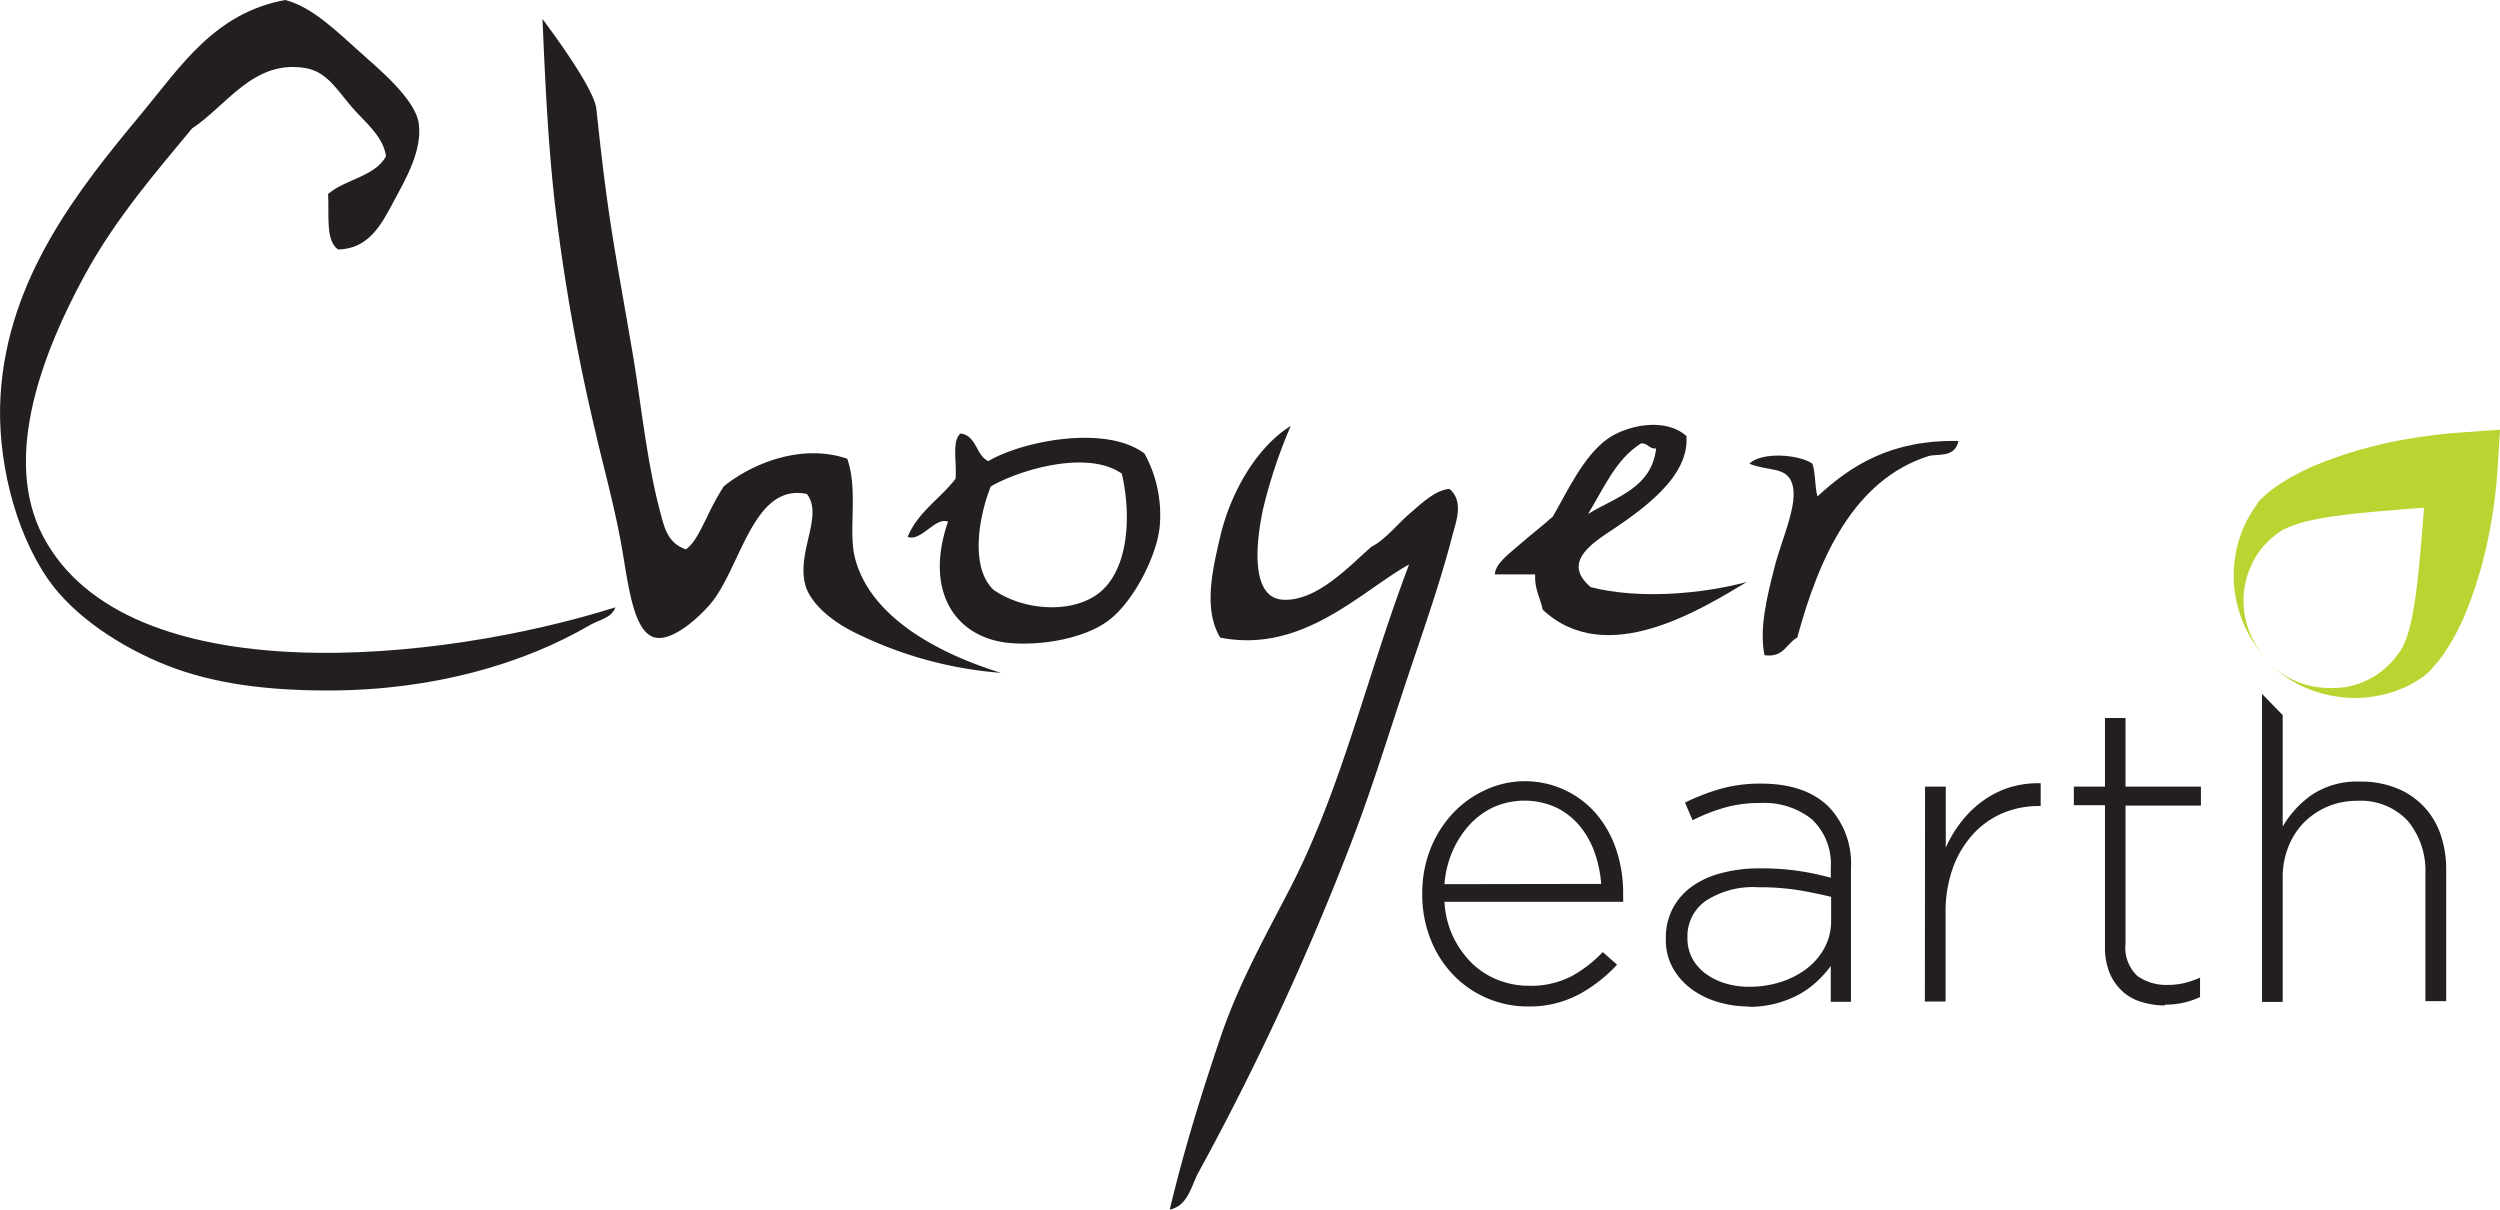
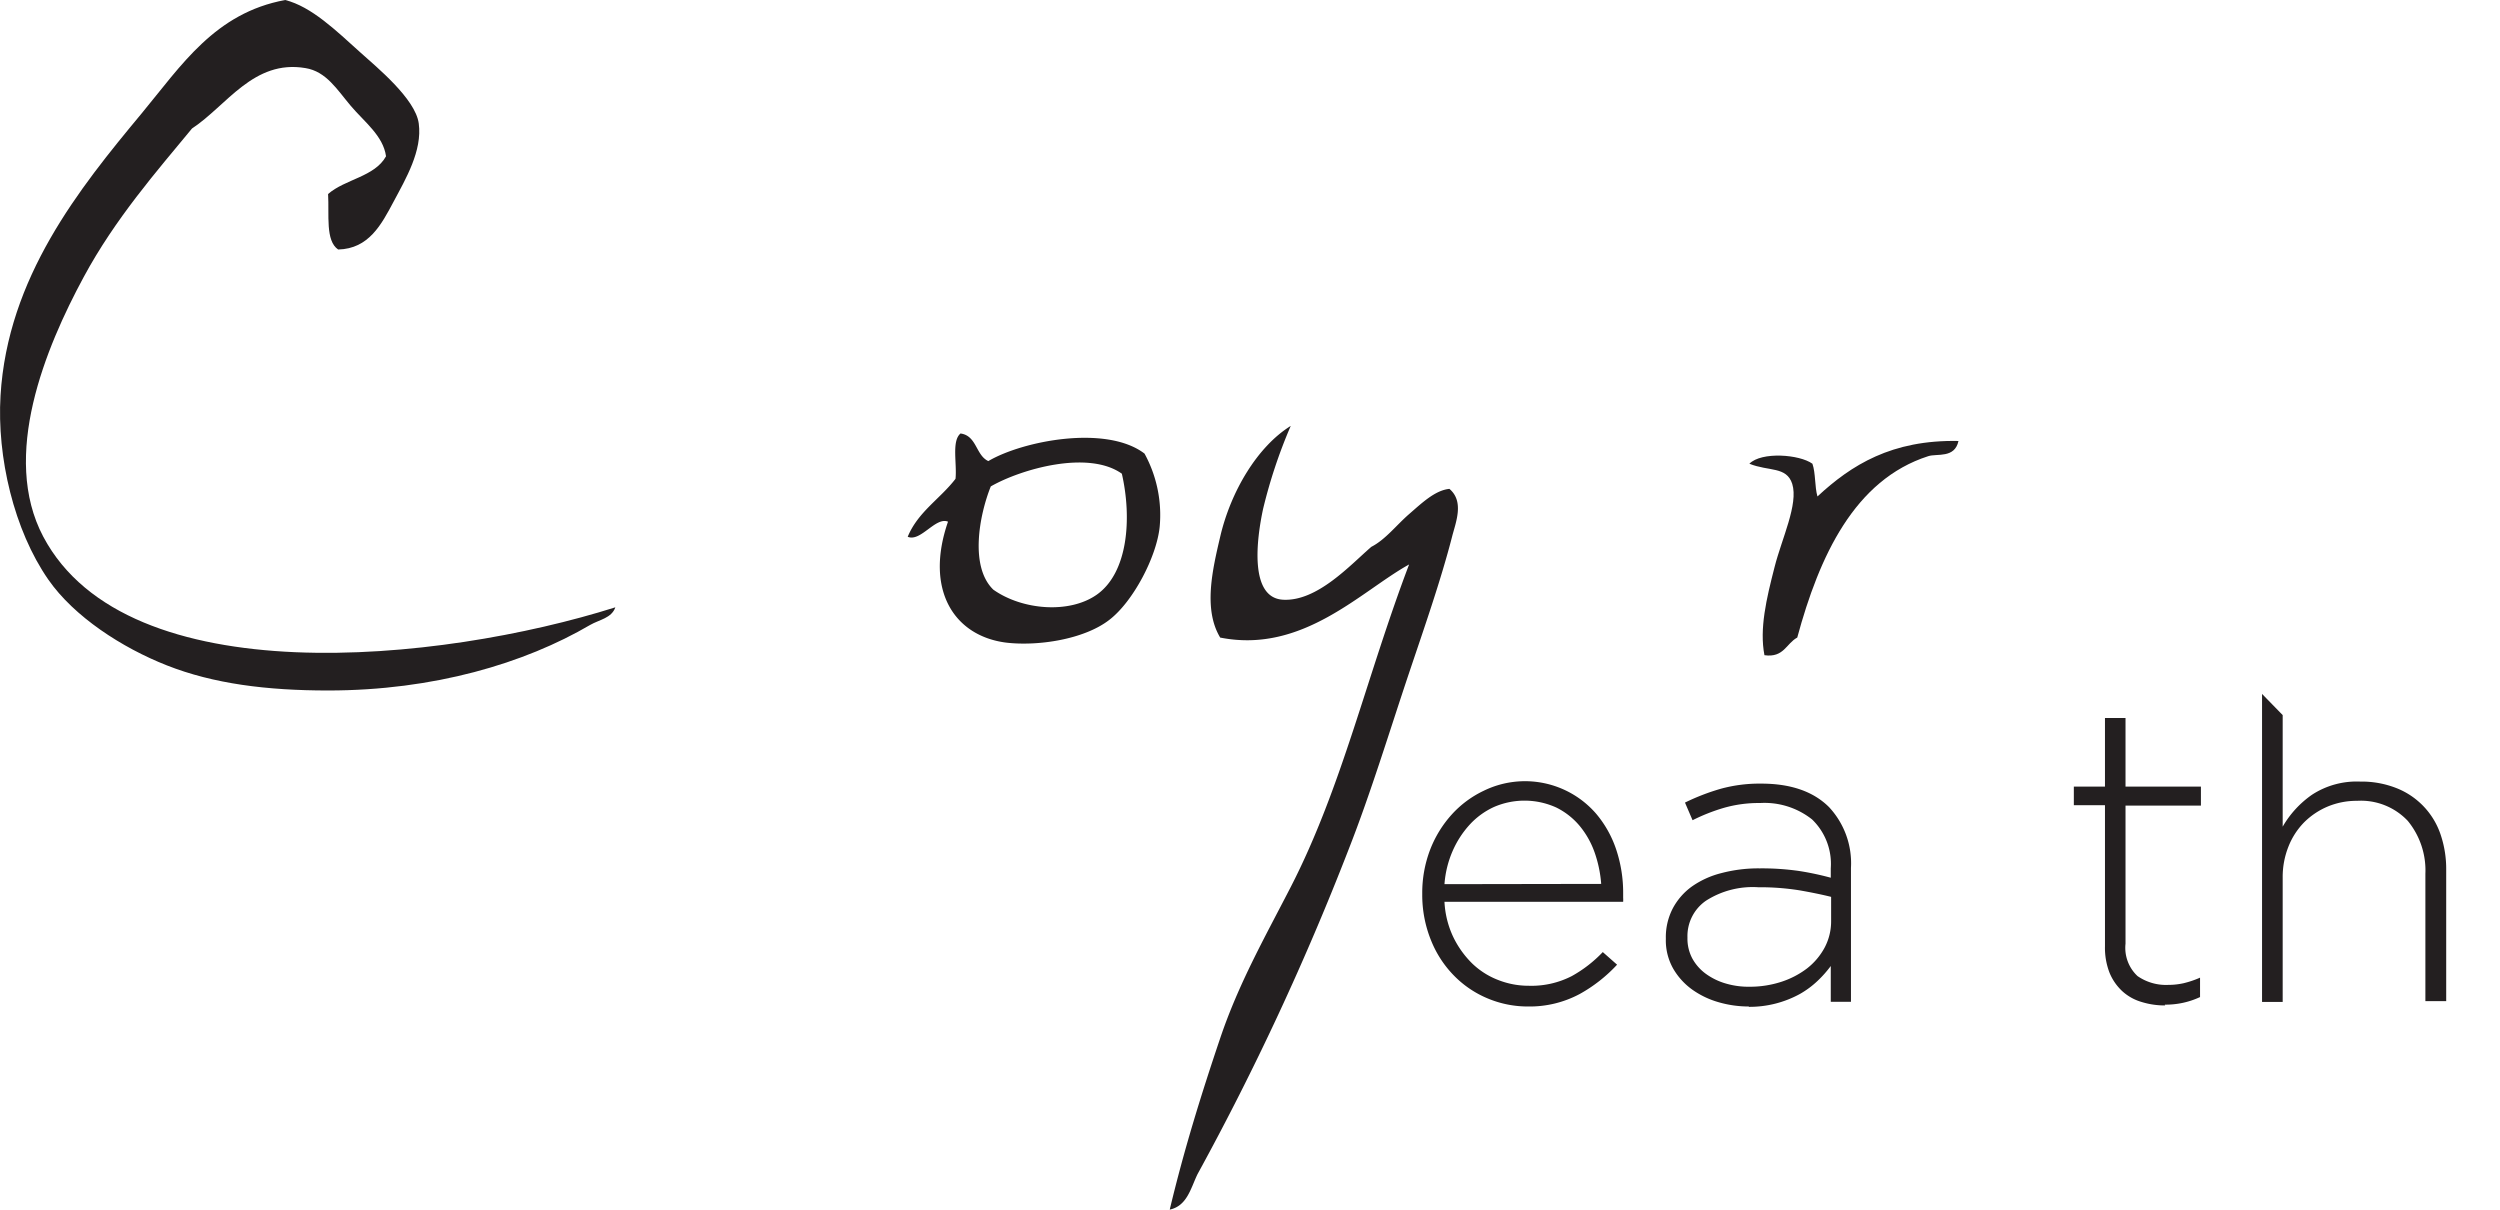
<svg xmlns="http://www.w3.org/2000/svg" id="Layer_1" data-name="Layer 1" viewBox="0 0 283.46 137.15">
  <defs>
    <style>.cls-1,.cls-3{fill:#231f20;}.cls-1{fill-rule:evenodd;}.cls-2{fill:#bad532;}</style>
  </defs>
-   <path class="cls-1" d="M67.62,12.35C69,25.46,69.73,28.27,71.77,40.29c1,6,1.56,12.1,3.15,18,.46,1.74.89,3.32,2.85,4,1.07-.79,1.65-2.24,2.29-3.43a29.87,29.87,0,0,1,2-3.71c3-2.45,8.66-4.95,14-3.14,1.26,3.52.12,8.11.85,11.13,1.67,6.86,9.6,11,16.58,13.15a45,45,0,0,1-16-4.29c-2.5-1.15-5-2.92-6-5.14-1.51-3.88,2-8.25,0-10.85-5.9-1.25-7.38,7.68-10.57,12-1.07,1.44-4.41,4.71-6.58,4.29-2.68-.52-3.14-6.61-4-11.14s-2.07-8.82-2.85-12.29a225,225,0,0,1-4.57-25.72c-.78-6.86-1.11-13.92-1.41-21C61.51,2.18,67.34,9.79,67.62,12.35Z" />
  <path class="cls-1" d="M146.35,48.29a58,58,0,0,0-3.14,9.43c-.73,3.41-1.59,10.08,2.28,10.28s7.59-3.92,10-6c1.59-.81,2.85-2.47,4.28-3.71s2.94-2.7,4.57-2.86c1.72,1.45.7,3.84.3,5.43-1.26,4.9-3.16,10.34-4.87,15.43-2.26,6.74-4.33,13.58-6.85,20a309.25,309.25,0,0,1-17.15,36.86c-.77,1.61-1.18,3.58-3.14,4,1.65-6.91,3.62-13.2,5.72-19.43s5.1-11.51,8-17.15c5.82-11.33,8.57-23.8,13.42-36.57-5.43,3-12.07,10.15-21.42,8.29-1.93-3.2-.88-7.68,0-11.43C139.55,55.71,142.57,50.64,146.35,48.29Z" />
-   <path class="cls-1" d="M191.21,49.43c.39,4.69-5.13,8.48-9.15,11.14-2.62,1.75-4.44,3.66-1.71,6,5.51,1.41,12.61.78,17.71-.58-5.21,3.1-15.94,9.88-23.14,3.14-.27-1.35-.94-2.29-.86-4h-4.57c.06-1.27,1.72-2.42,2.86-3.43s2.63-2.14,3.72-3.14c1.51-2.56,3.44-6.89,6.28-8.86C184.37,48.31,188.68,47.22,191.21,49.43Zm-5.15.85c-2.87,1.8-4.23,5.11-6,8,3.11-1.93,7.19-2.9,7.72-7.43C186.94,50.94,186.9,50.21,186.06,50.28Z" />
  <path class="cls-1" d="M108.91,49.15c1.85.25,1.72,2.47,3.15,3.13,3.9-2.3,13.38-4.15,17.71-.85a14.5,14.5,0,0,1,1.72,8.29c-.34,3.39-3,8.49-5.72,10.57-2.87,2.22-8.11,3-11.71,2.57-5.9-.76-9.24-6-6.57-13.71-1.41-.59-3.11,2.34-4.57,1.71,1.17-2.83,3.69-4.31,5.42-6.57C108.52,52.56,107.88,50,108.91,49.15Zm3.43,6c-1.31,3.26-2.41,9.11.29,11.71,3.27,2.31,8.6,2.76,11.72.57,3.56-2.5,4-8.68,2.85-13.72C123.39,51,115.78,53.18,112.34,55.15Z" />
  <path class="cls-1" d="M222.06,50c-.43,2-2.43,1.4-3.42,1.72-8.38,2.69-12.36,11.34-14.86,20.57-1.25.66-1.51,2.31-3.72,2-.58-3,.22-6.39,1.15-10,.81-3.21,2.72-7.13,2-9.43-.65-2-2.65-1.39-4.86-2.28,1.38-1.39,5.68-1.06,7.15,0,.37,1.05.25,2.59.57,3.71C209.92,52.72,214.49,49.85,222.06,50Z" />
  <path class="cls-1" d="M69.77,68.86c-.42,1.23-1.82,1.4-2.86,2-7.43,4.35-17.71,7.43-29.71,7.43-6.94,0-13-.76-18.29-2.85-5.08-2-10.51-5.52-13.43-9.72C1.58,60.11-.36,51.82.06,44.86c.8-13.39,8.91-23.47,16-32C20.58,7.4,24.37,1.47,32.34,0c3,.77,5.71,3.42,8.58,6,1.71,1.55,6.19,5.19,6.56,8,.42,3.08-1.48,6.29-2.85,8.86s-2.8,5.35-6.29,5.43c-1.46-1-1-3.92-1.14-6.29,1.92-1.69,5.29-1.95,6.57-4.28-.32-2.33-2.46-3.9-4-5.72S37,8.1,34.63,7.72c-5.89-1-8.94,4.28-12.86,6.85-3.95,4.79-8.71,10.21-12.29,16.86-4.32,8-9.42,20.28-4.57,29.43C14.44,78.82,49.91,75.14,69.77,68.86Z" />
-   <path class="cls-2" d="M278.87,49.05c-1,.07-1.81.15-2.71.26s-1.76.23-2.64.37a53.58,53.58,0,0,0-5.26,1.13c-.87.24-1.74.49-2.6.78s-1.74.6-2.59.95a25.61,25.61,0,0,0-5.1,2.7,13.49,13.49,0,0,0-1.24,1l-.3.29-.15.14-.17.18L256,57l-.1.13,0,.06,0,0h0l-.05.05h0l-.1.16a13.48,13.48,0,0,0-1.45,2.62,13.62,13.62,0,0,0-.81,2.77,13.69,13.69,0,0,0,.11,5.47,13.38,13.38,0,0,0,.81,2.51,12.58,12.58,0,0,0,1.25,2.28,13,13,0,0,0,1.64,2,9.89,9.89,0,0,1-1.56-2,9.44,9.44,0,0,1-1-2.34,9.67,9.67,0,0,1-.36-2.49,9.13,9.13,0,0,1,.29-2.45,10,10,0,0,1,.87-2.23,11.18,11.18,0,0,1,.62-1,8.84,8.84,0,0,1,.74-.88,10.06,10.06,0,0,1,1.7-1.44l.11-.07h0l0,0h0l0,0,.07-.05.14-.09.08,0,.18-.08.21-.11c.3-.13.62-.25.95-.37a19.28,19.28,0,0,1,2.18-.55c.76-.16,1.53-.29,2.33-.39s1.58-.22,2.39-.3l2.45-.23,2.45-.21,2.47-.19.22,0v.24l-.2,2.47-.21,2.45c-.15,1.63-.3,3.26-.53,4.83q-.17,1.2-.39,2.34a19.65,19.65,0,0,1-.55,2.17,7.83,7.83,0,0,1-.8,1.74c-.3.39-.42.6-.68.89a6.62,6.62,0,0,1-.77.82,8.83,8.83,0,0,1-1.87,1.37,9.57,9.57,0,0,1-2.23.87A9.13,9.13,0,0,1,264,78a9.6,9.6,0,0,1-4.83-1.35,9.89,9.89,0,0,1-2-1.56,13.67,13.67,0,0,0,6.77,3.7,14,14,0,0,0,2.68.34,13.71,13.71,0,0,0,5.57-1,10.91,10.91,0,0,0,1.34-.64,14.73,14.73,0,0,0,1.26-.79A7.24,7.24,0,0,0,276,75.5a12.08,12.08,0,0,0,1-1.24,25.1,25.1,0,0,0,2.7-5.1,47.28,47.28,0,0,0,1.73-5.2c.46-1.74.83-3.5,1.12-5.25.14-.88.27-1.76.37-2.65.05-.44.1-.89.14-1.33s.08-.88.11-1.38l.29-4.63Z" />
  <path class="cls-3" d="M173.27,114.12a11.74,11.74,0,0,1-4.58-.91,11.52,11.52,0,0,1-3.82-2.58,12.11,12.11,0,0,1-2.61-4,13.67,13.67,0,0,1-1-5.22v-.09a13.7,13.7,0,0,1,.88-4.94,12.83,12.83,0,0,1,2.44-4,11.62,11.62,0,0,1,3.65-2.72A10.66,10.66,0,0,1,181,92.29a12.31,12.31,0,0,1,2.24,4,15.44,15.44,0,0,1,.8,5v.5a3.47,3.47,0,0,1,0,.46H163.78a10.53,10.53,0,0,0,1,4,10.8,10.8,0,0,0,2.15,3,8.81,8.81,0,0,0,2.95,1.87,9.42,9.42,0,0,0,3.47.65,10,10,0,0,0,4.87-1.1,14.61,14.61,0,0,0,3.51-2.72l1.62,1.43a17,17,0,0,1-4.23,3.32A12,12,0,0,1,173.27,114.12Zm8.28-13.9a13.92,13.92,0,0,0-.74-3.55,9.88,9.88,0,0,0-1.68-3,8.17,8.17,0,0,0-2.65-2.1,8.7,8.7,0,0,0-7.09-.07,8.59,8.59,0,0,0-2.75,2,10.89,10.89,0,0,0-1.94,3,11.47,11.47,0,0,0-.92,3.75Z" />
  <path class="cls-3" d="M198.27,114.12a12.18,12.18,0,0,1-3.39-.48,9.78,9.78,0,0,1-3-1.43,7.65,7.65,0,0,1-2.17-2.39,6.49,6.49,0,0,1-.83-3.34v-.1a7.07,7.07,0,0,1,.79-3.39,7.26,7.26,0,0,1,2.17-2.48A10.07,10.07,0,0,1,195.16,99a16.37,16.37,0,0,1,4.34-.54,29.78,29.78,0,0,1,4.45.29,32.9,32.9,0,0,1,3.63.77V98.46a7,7,0,0,0-2.12-5.55,8.68,8.68,0,0,0-5.9-1.86,14.34,14.34,0,0,0-4.11.55A21.07,21.07,0,0,0,191.91,93L191.05,91a24.73,24.73,0,0,1,4.07-1.57,16.63,16.63,0,0,1,4.58-.58c3.34,0,5.91.89,7.69,2.67a9.33,9.33,0,0,1,2.48,6.88v15.19h-2.29v-4.06a12.73,12.73,0,0,1-1.5,1.69,10.29,10.29,0,0,1-2,1.48,11.87,11.87,0,0,1-5.78,1.46Zm.14-2.24a11.5,11.5,0,0,0,3.54-.55,9.8,9.8,0,0,0,2.93-1.52,7.46,7.46,0,0,0,2-2.36,6.36,6.36,0,0,0,.74-3v-2.76c-1-.25-2.21-.5-3.58-.74a28.48,28.48,0,0,0-4.69-.35,9.8,9.8,0,0,0-5.94,1.54,4.87,4.87,0,0,0-2.08,4.12v.09a4.77,4.77,0,0,0,.57,2.36,5.33,5.33,0,0,0,1.55,1.73,7.3,7.3,0,0,0,2.28,1.09A9.13,9.13,0,0,0,198.41,111.88Z" />
-   <path class="cls-3" d="M218.27,89.19h2.35v6.92a13.85,13.85,0,0,1,1.81-3,11.87,11.87,0,0,1,2.49-2.37,10.67,10.67,0,0,1,3-1.48,11,11,0,0,1,3.46-.45v2.58h-.24a10.49,10.49,0,0,0-4,.78,9.78,9.78,0,0,0-3.37,2.35,11.42,11.42,0,0,0-2.32,3.82,14.73,14.73,0,0,0-.85,5.22v10h-2.35Z" />
  <path class="cls-3" d="M245.5,114a8.79,8.79,0,0,1-2.67-.39,5.55,5.55,0,0,1-2.18-1.21,5.91,5.91,0,0,1-1.46-2.1,7.8,7.8,0,0,1-.52-3v-16h-3.53V89.19h3.53V81.41H241v7.78h8.55v2.15H241V107a4.38,4.38,0,0,0,1.36,3.67,5.66,5.66,0,0,0,3.51,1,7.88,7.88,0,0,0,1.72-.19,10.74,10.74,0,0,0,1.86-.63v2.2a9.17,9.17,0,0,1-4,.86Z" />
  <path class="cls-3" d="M256.48,78.68l2.34,2.4V93.73a11.23,11.23,0,0,1,3.34-3.63,9.26,9.26,0,0,1,5.45-1.48,10.71,10.71,0,0,1,4.11.74,8.6,8.6,0,0,1,5,5.25,12.14,12.14,0,0,1,.64,4v14.9H275V99.07a8.84,8.84,0,0,0-2-6,7.3,7.3,0,0,0-5.74-2.27,8.54,8.54,0,0,0-3.34.65,8.41,8.41,0,0,0-2.67,1.79A8.23,8.23,0,0,0,259.47,96a9.29,9.29,0,0,0-.65,3.51v14.09h-2.34Z" />
</svg>